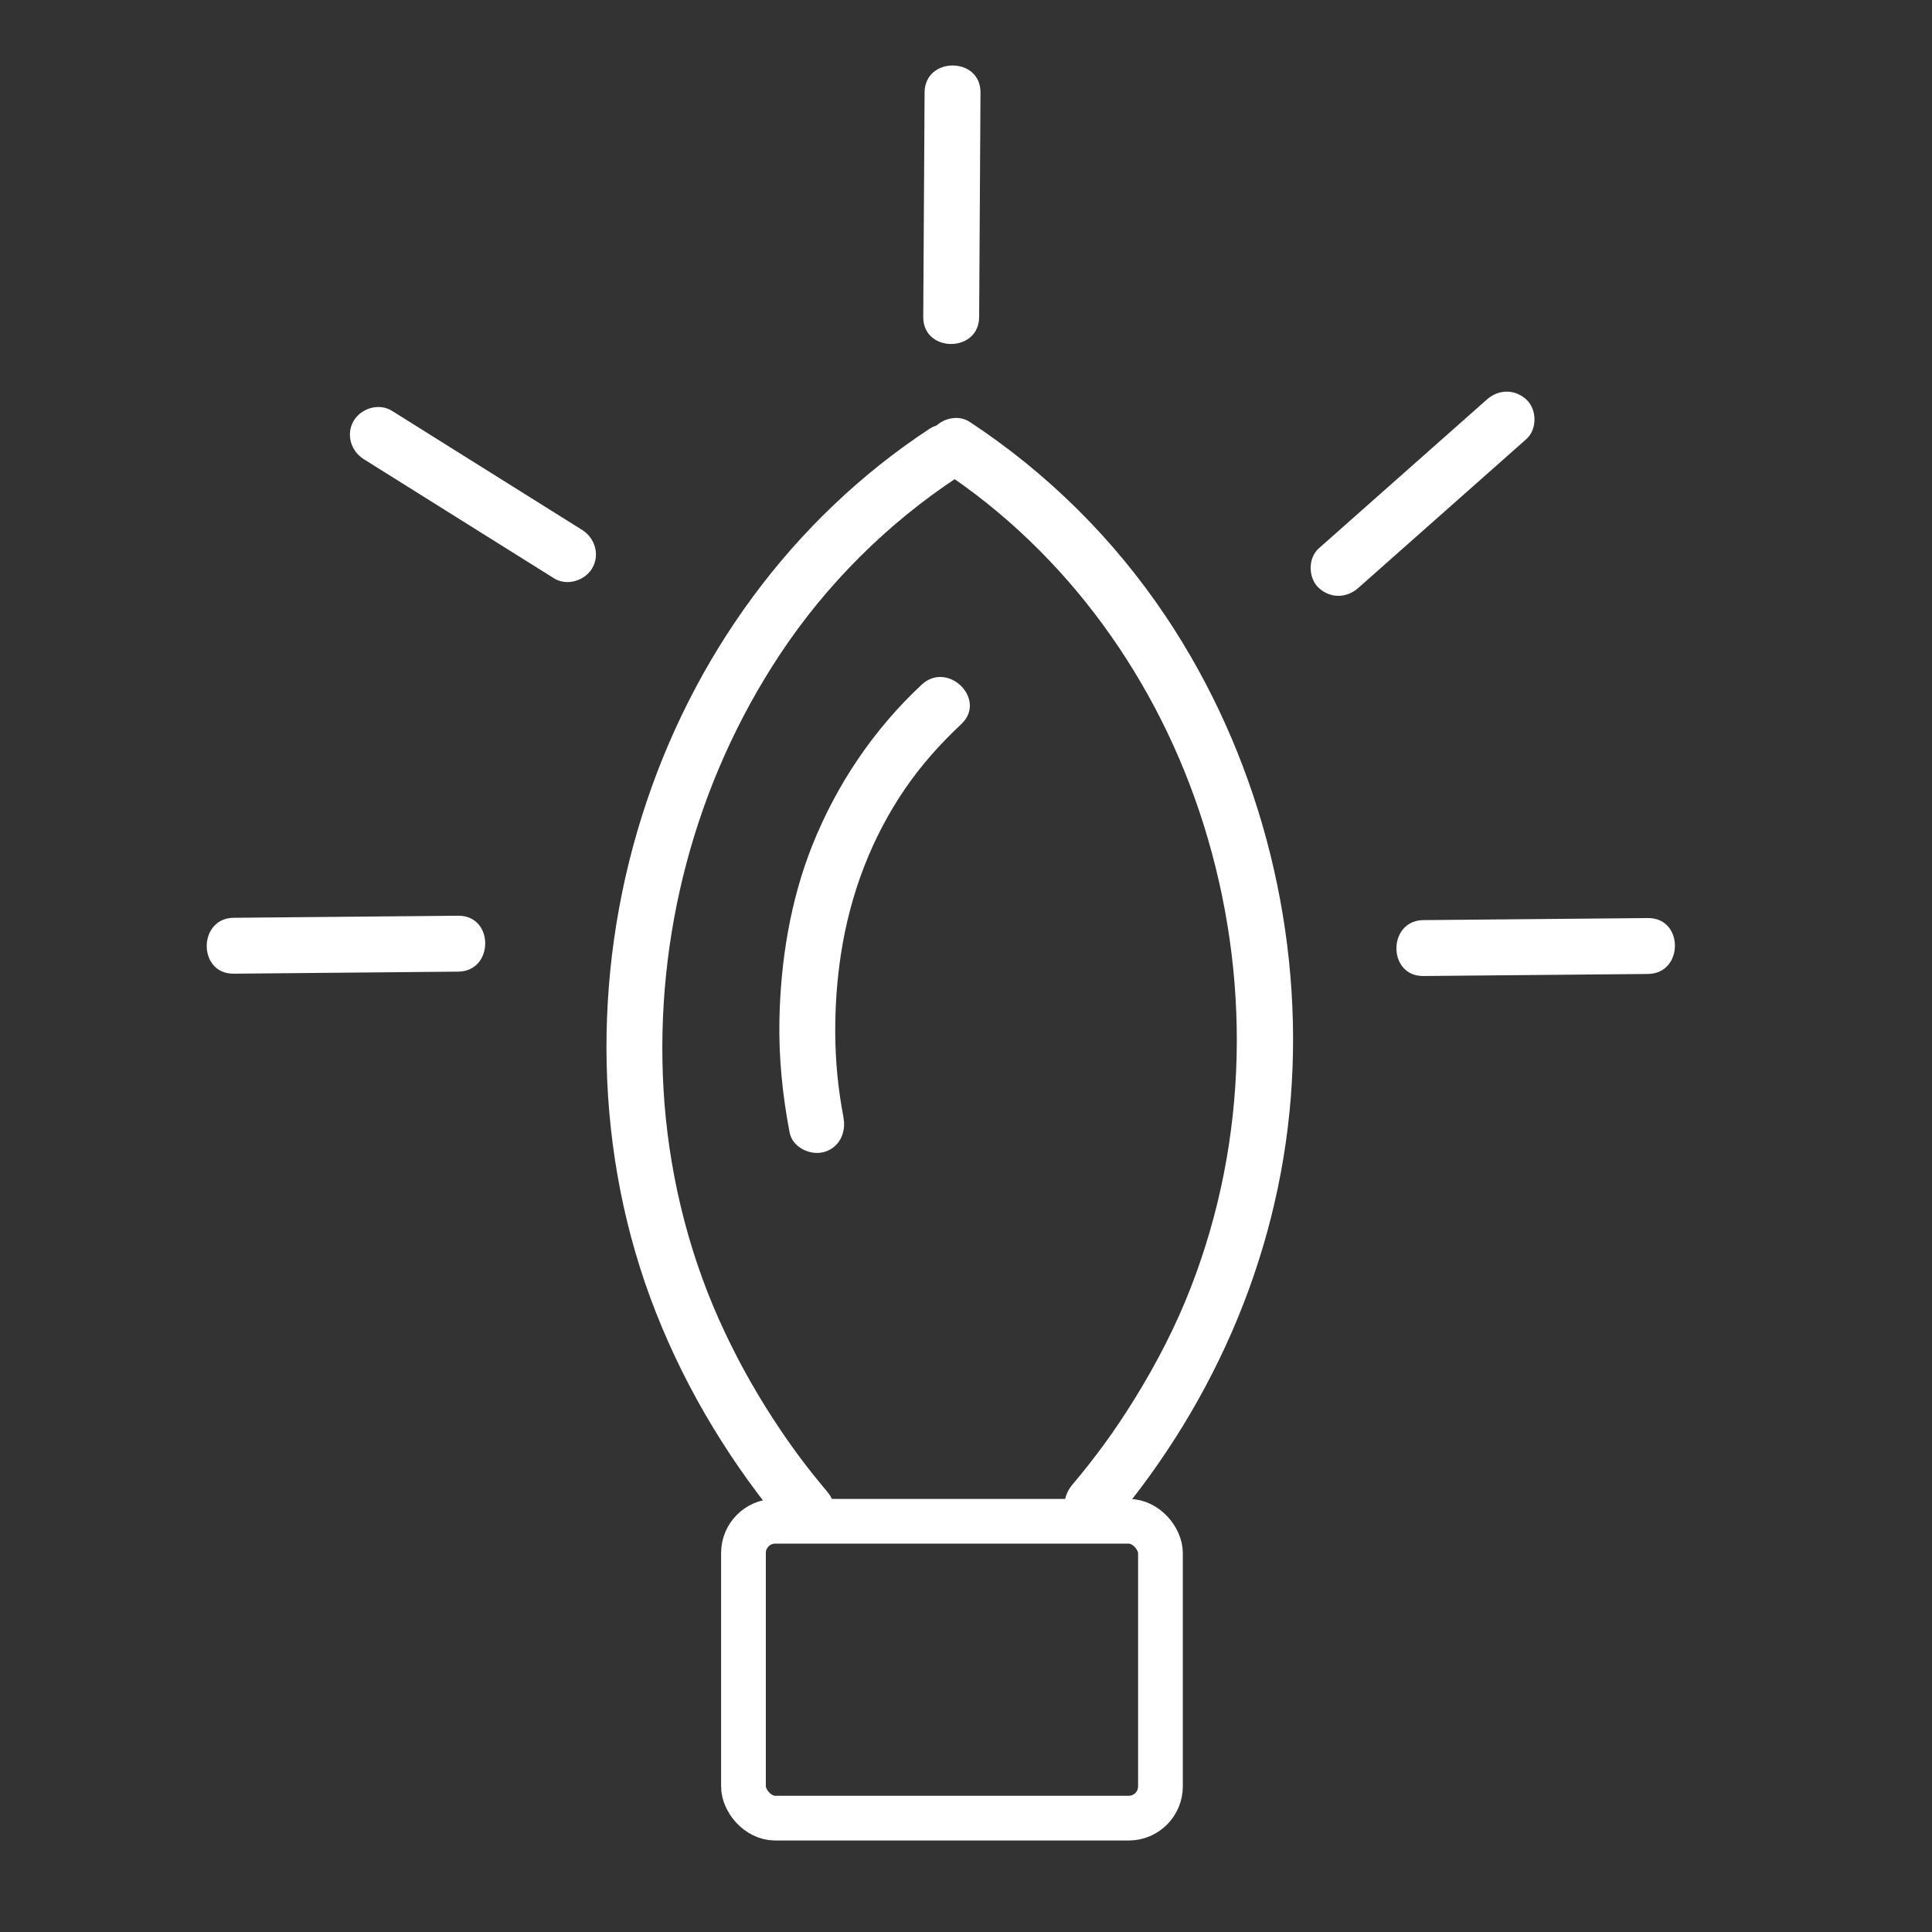
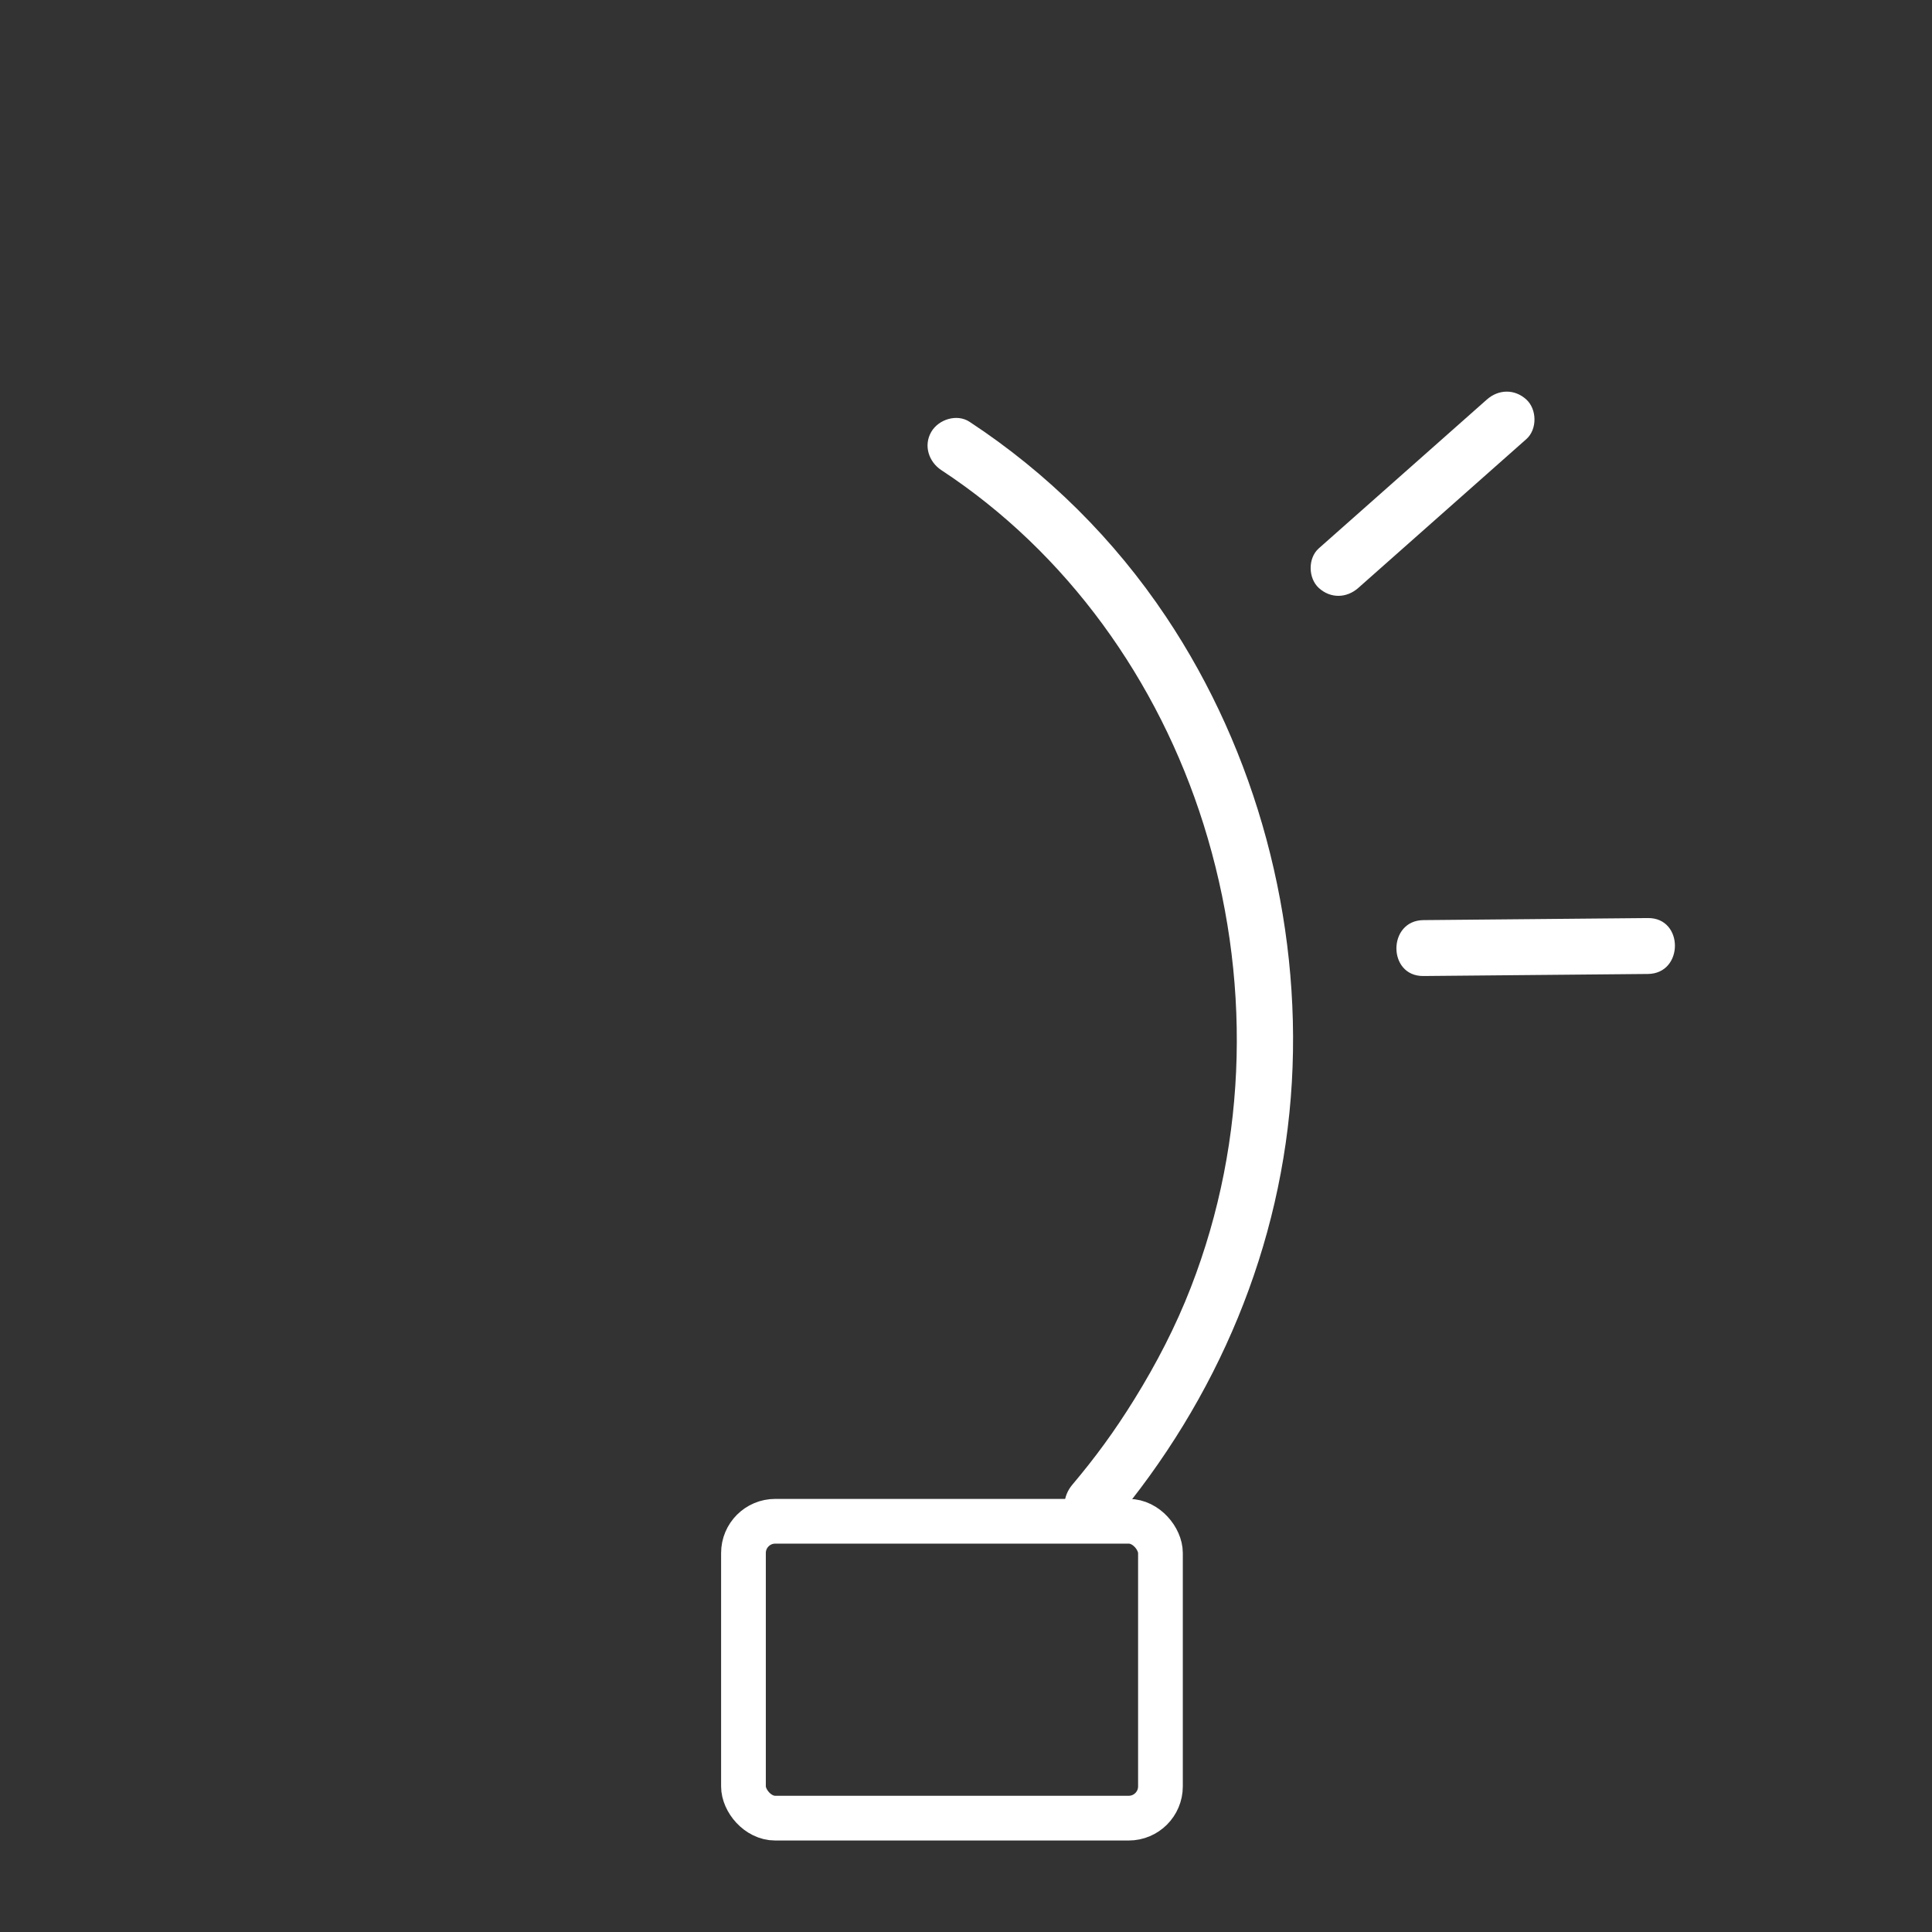
<svg xmlns="http://www.w3.org/2000/svg" id="Layer_1" data-name="Layer 1" viewBox="0 0 216 216">
  <rect x="0" y="0" width="216" height="216" fill="#333333" stroke="none" />
  <defs>
    <style>
      .cls-1 {
        fill: #fff;
      }

      .cls-2 {
        fill: none;
        stroke: #fff;
        stroke-miterlimit: 10;
        stroke-width: 5px;
      }
    </style>
  </defs>
  <rect class="cls-2" x="83.12" y="170.08" width="46.62" height="33.19" rx="3.55" ry="3.55" />
-   <path class="cls-1" d="m94.31,124.96c-.6-3.13-.91-6.18-.93-9.53-.01-1.95.08-3.9.27-5.83.06-.63.14-1.25.22-1.88.03-.27.1-.71.02-.17.05-.32.09-.64.14-.95,1.03-6.65,3.39-12.92,7.2-18.48,1.78-2.59,3.89-4.96,6.23-7.15,2.95-2.75-1.48-7.16-4.42-4.42-5.37,5.01-9.51,11.16-12.23,17.98-2.45,6.15-3.55,12.95-3.67,19.55-.08,4.21.35,8.41,1.14,12.54.32,1.66,2.31,2.6,3.84,2.18,1.73-.48,2.5-2.18,2.18-3.84h0Z" />
-   <path class="cls-1" d="m92.46,166.74c-2.26-2.68-4.02-5.03-6.06-8.17-2.28-3.51-4.29-7.19-6-11.01-3.64-8.13-5.71-17-6.22-25.8-.98-17.08,3.54-34.27,13-48.57,5.2-7.86,12.06-14.7,19.93-19.87,1.41-.93,2-2.76,1.12-4.28-.82-1.4-2.86-2.05-4.28-1.12-15.51,10.19-26.63,25.67-32.18,43.31-5.66,17.96-5.37,37.93,1.56,55.5,3.52,8.93,8.52,17.09,14.71,24.43,1.09,1.29,3.3,1.12,4.42,0,1.28-1.28,1.09-3.13,0-4.42h0Z" />
  <path class="cls-1" d="m124.32,170.39c11.79-13.96,19.05-31.09,20.11-49.4,1.05-18.18-3.94-36.9-14.07-52.04-5.8-8.67-13.24-16.06-21.96-21.79-1.41-.93-3.46-.28-4.28,1.12-.89,1.52-.29,3.35,1.12,4.28,14.08,9.25,24.26,23.53,29.31,39.58,5.31,16.89,5.04,35.19-1.41,51.79-1.69,4.36-3.86,8.55-6.33,12.53-2.23,3.6-4.39,6.53-6.92,9.53-1.09,1.29-1.26,3.16,0,4.42,1.12,1.12,3.33,1.3,4.42,0h0Z" />
-   <path class="cls-1" d="m26.13,108.86c8.37-.08,16.73-.15,25.1-.23,4.02-.04,4.03-6.29,0-6.25-8.37.08-16.73.15-25.1.23-4.02.04-4.03,6.29,0,6.25h0Z" />
  <path class="cls-1" d="m159.14,109.12c8.37-.08,16.73-.15,25.1-.23,4.02-.04,4.03-6.29,0-6.25-8.37.08-16.73.15-25.1.23-4.02.04-4.03,6.29,0,6.25h0Z" />
-   <path class="cls-1" d="m103.37,10.34c-.05,8.37-.1,16.73-.15,25.1-.02,4.02,6.23,4.03,6.25,0,.05-8.37.1-16.73.15-25.1.02-4.02-6.23-4.03-6.25,0h0Z" />
-   <path class="cls-1" d="m40.66,51.33c7.09,4.44,14.18,8.88,21.27,13.32,1.43.9,3.44.3,4.28-1.12.88-1.5.31-3.38-1.12-4.28-7.09-4.44-14.18-8.88-21.27-13.32-1.43-.9-3.44-.3-4.28,1.12-.88,1.5-.31,3.38,1.12,4.28h0Z" />
  <path class="cls-1" d="m166.23,44.67c-6.26,5.55-12.53,11.09-18.79,16.64-1.23,1.09-1.19,3.33,0,4.42,1.31,1.2,3.11,1.16,4.42,0,6.26-5.55,12.53-11.09,18.79-16.64,1.23-1.09,1.19-3.33,0-4.42-1.31-1.2-3.11-1.16-4.42,0h0Z" />
</svg>